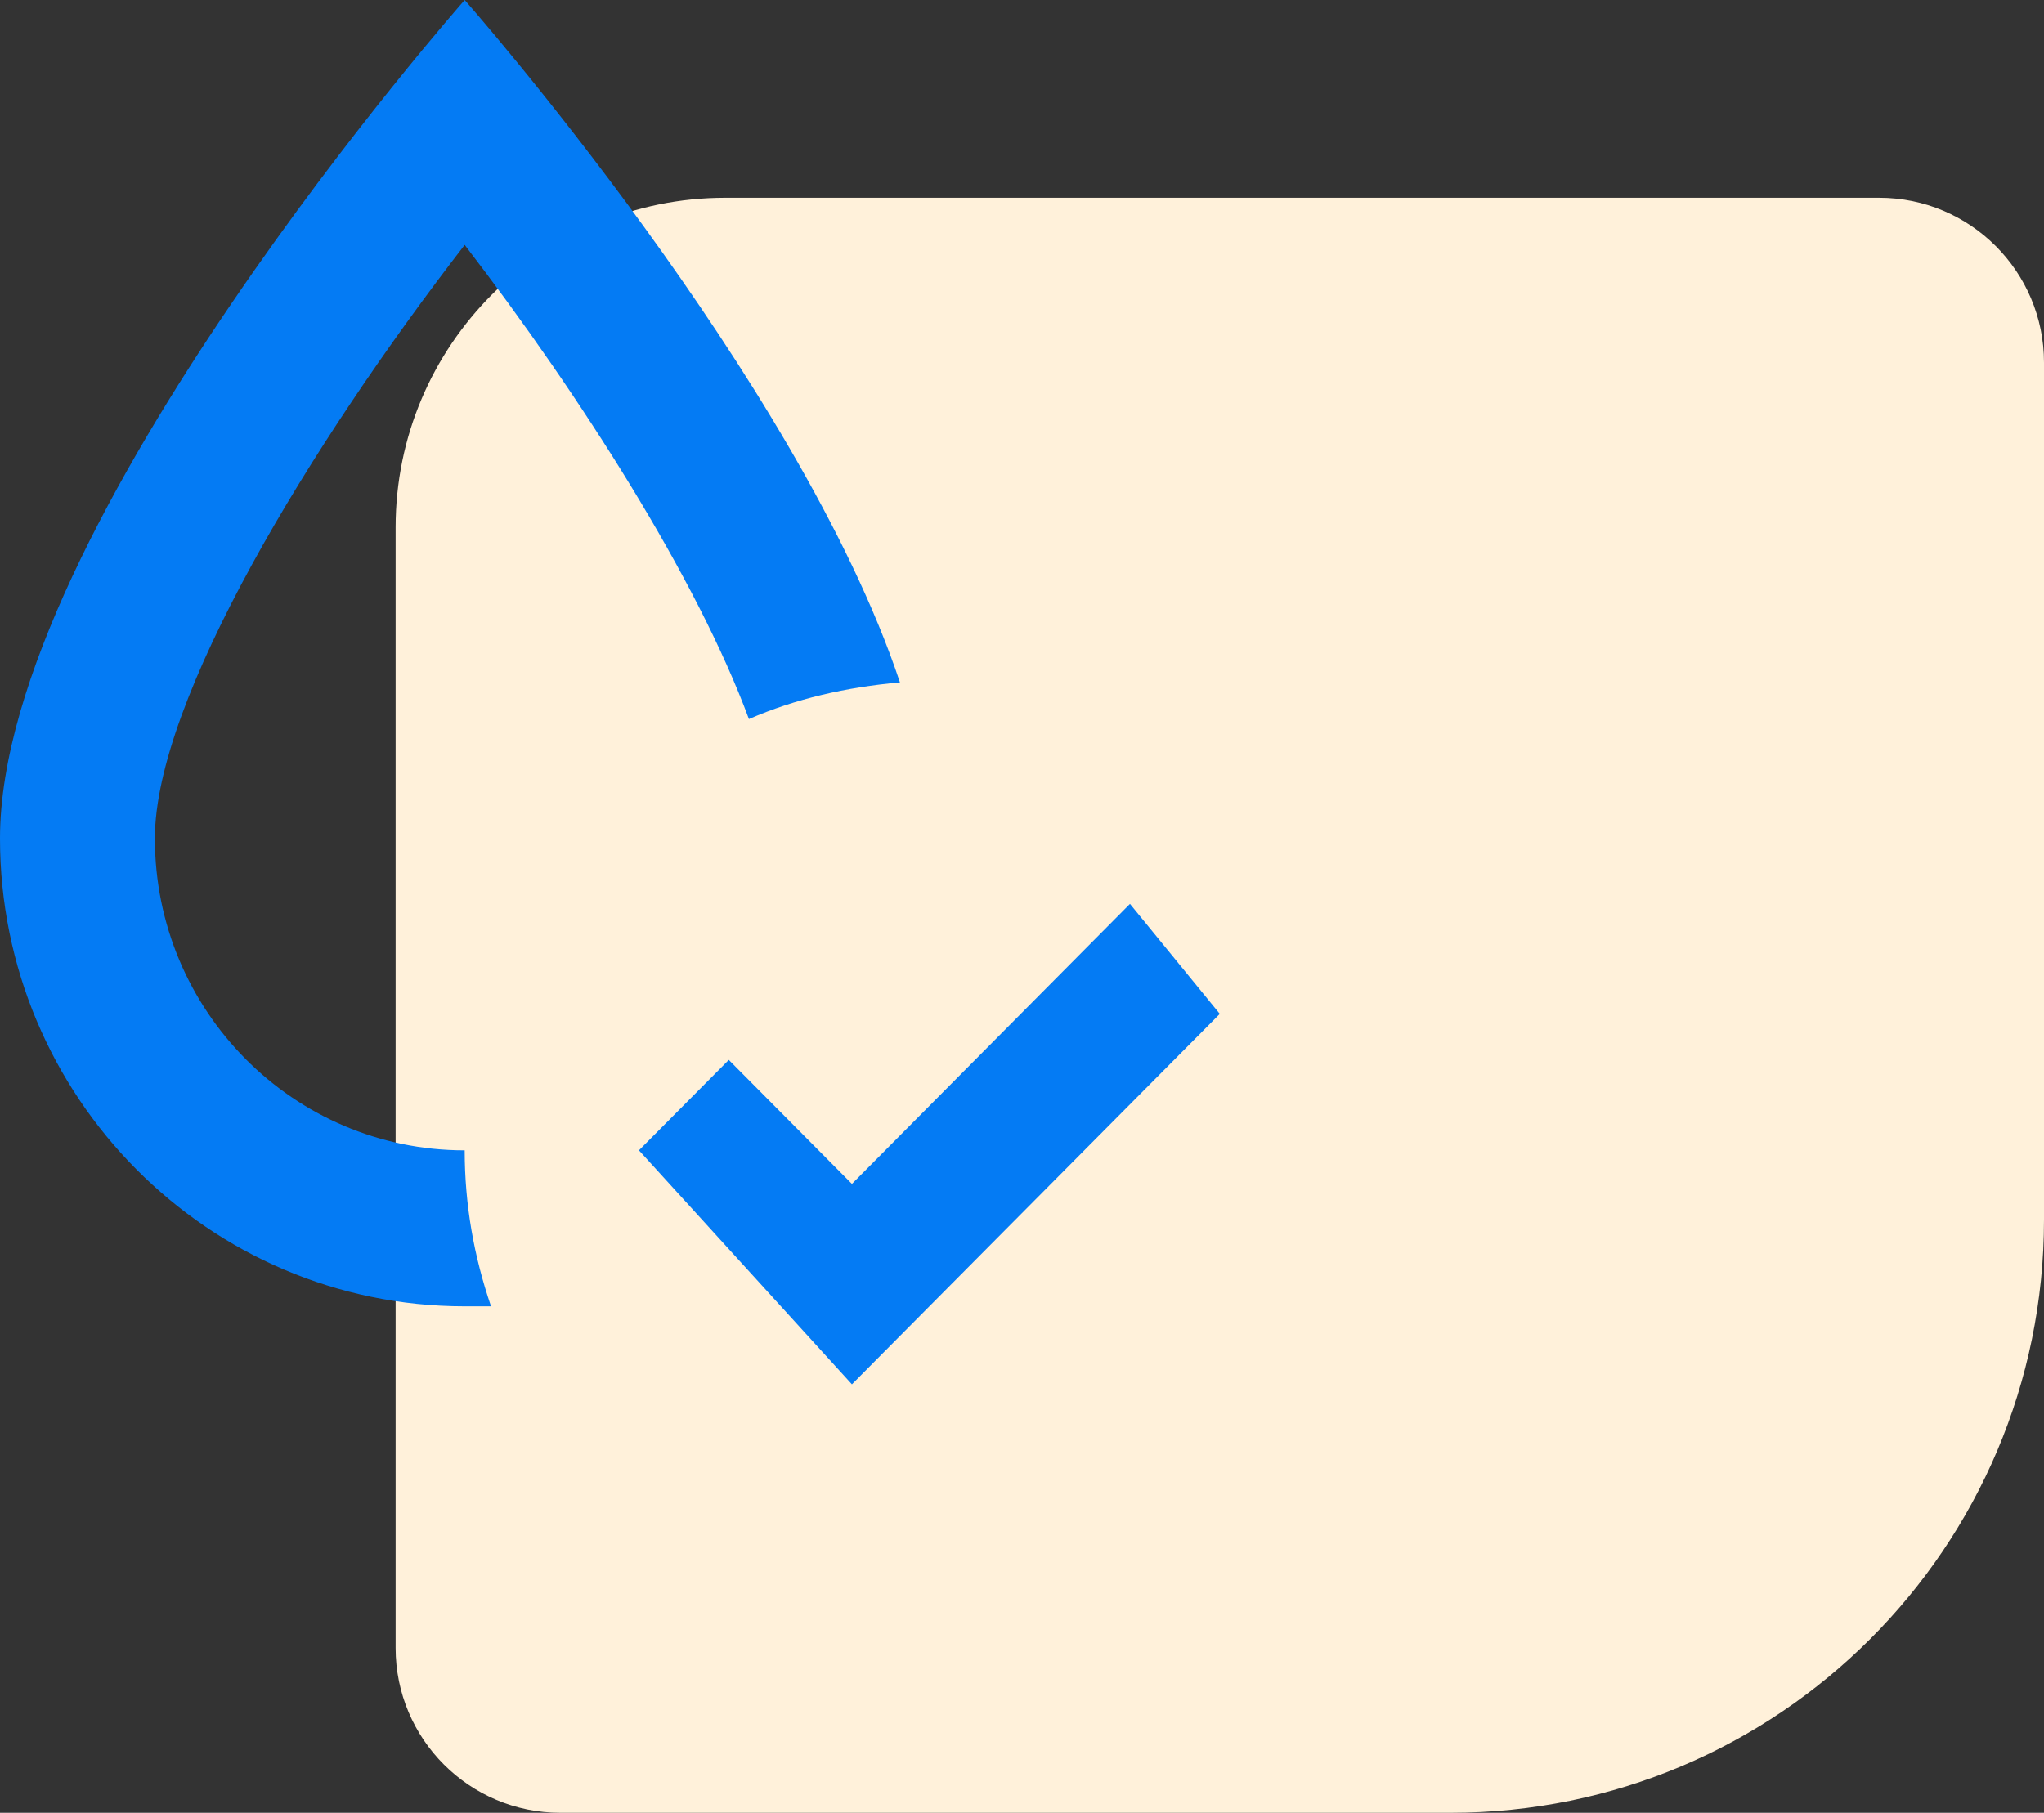
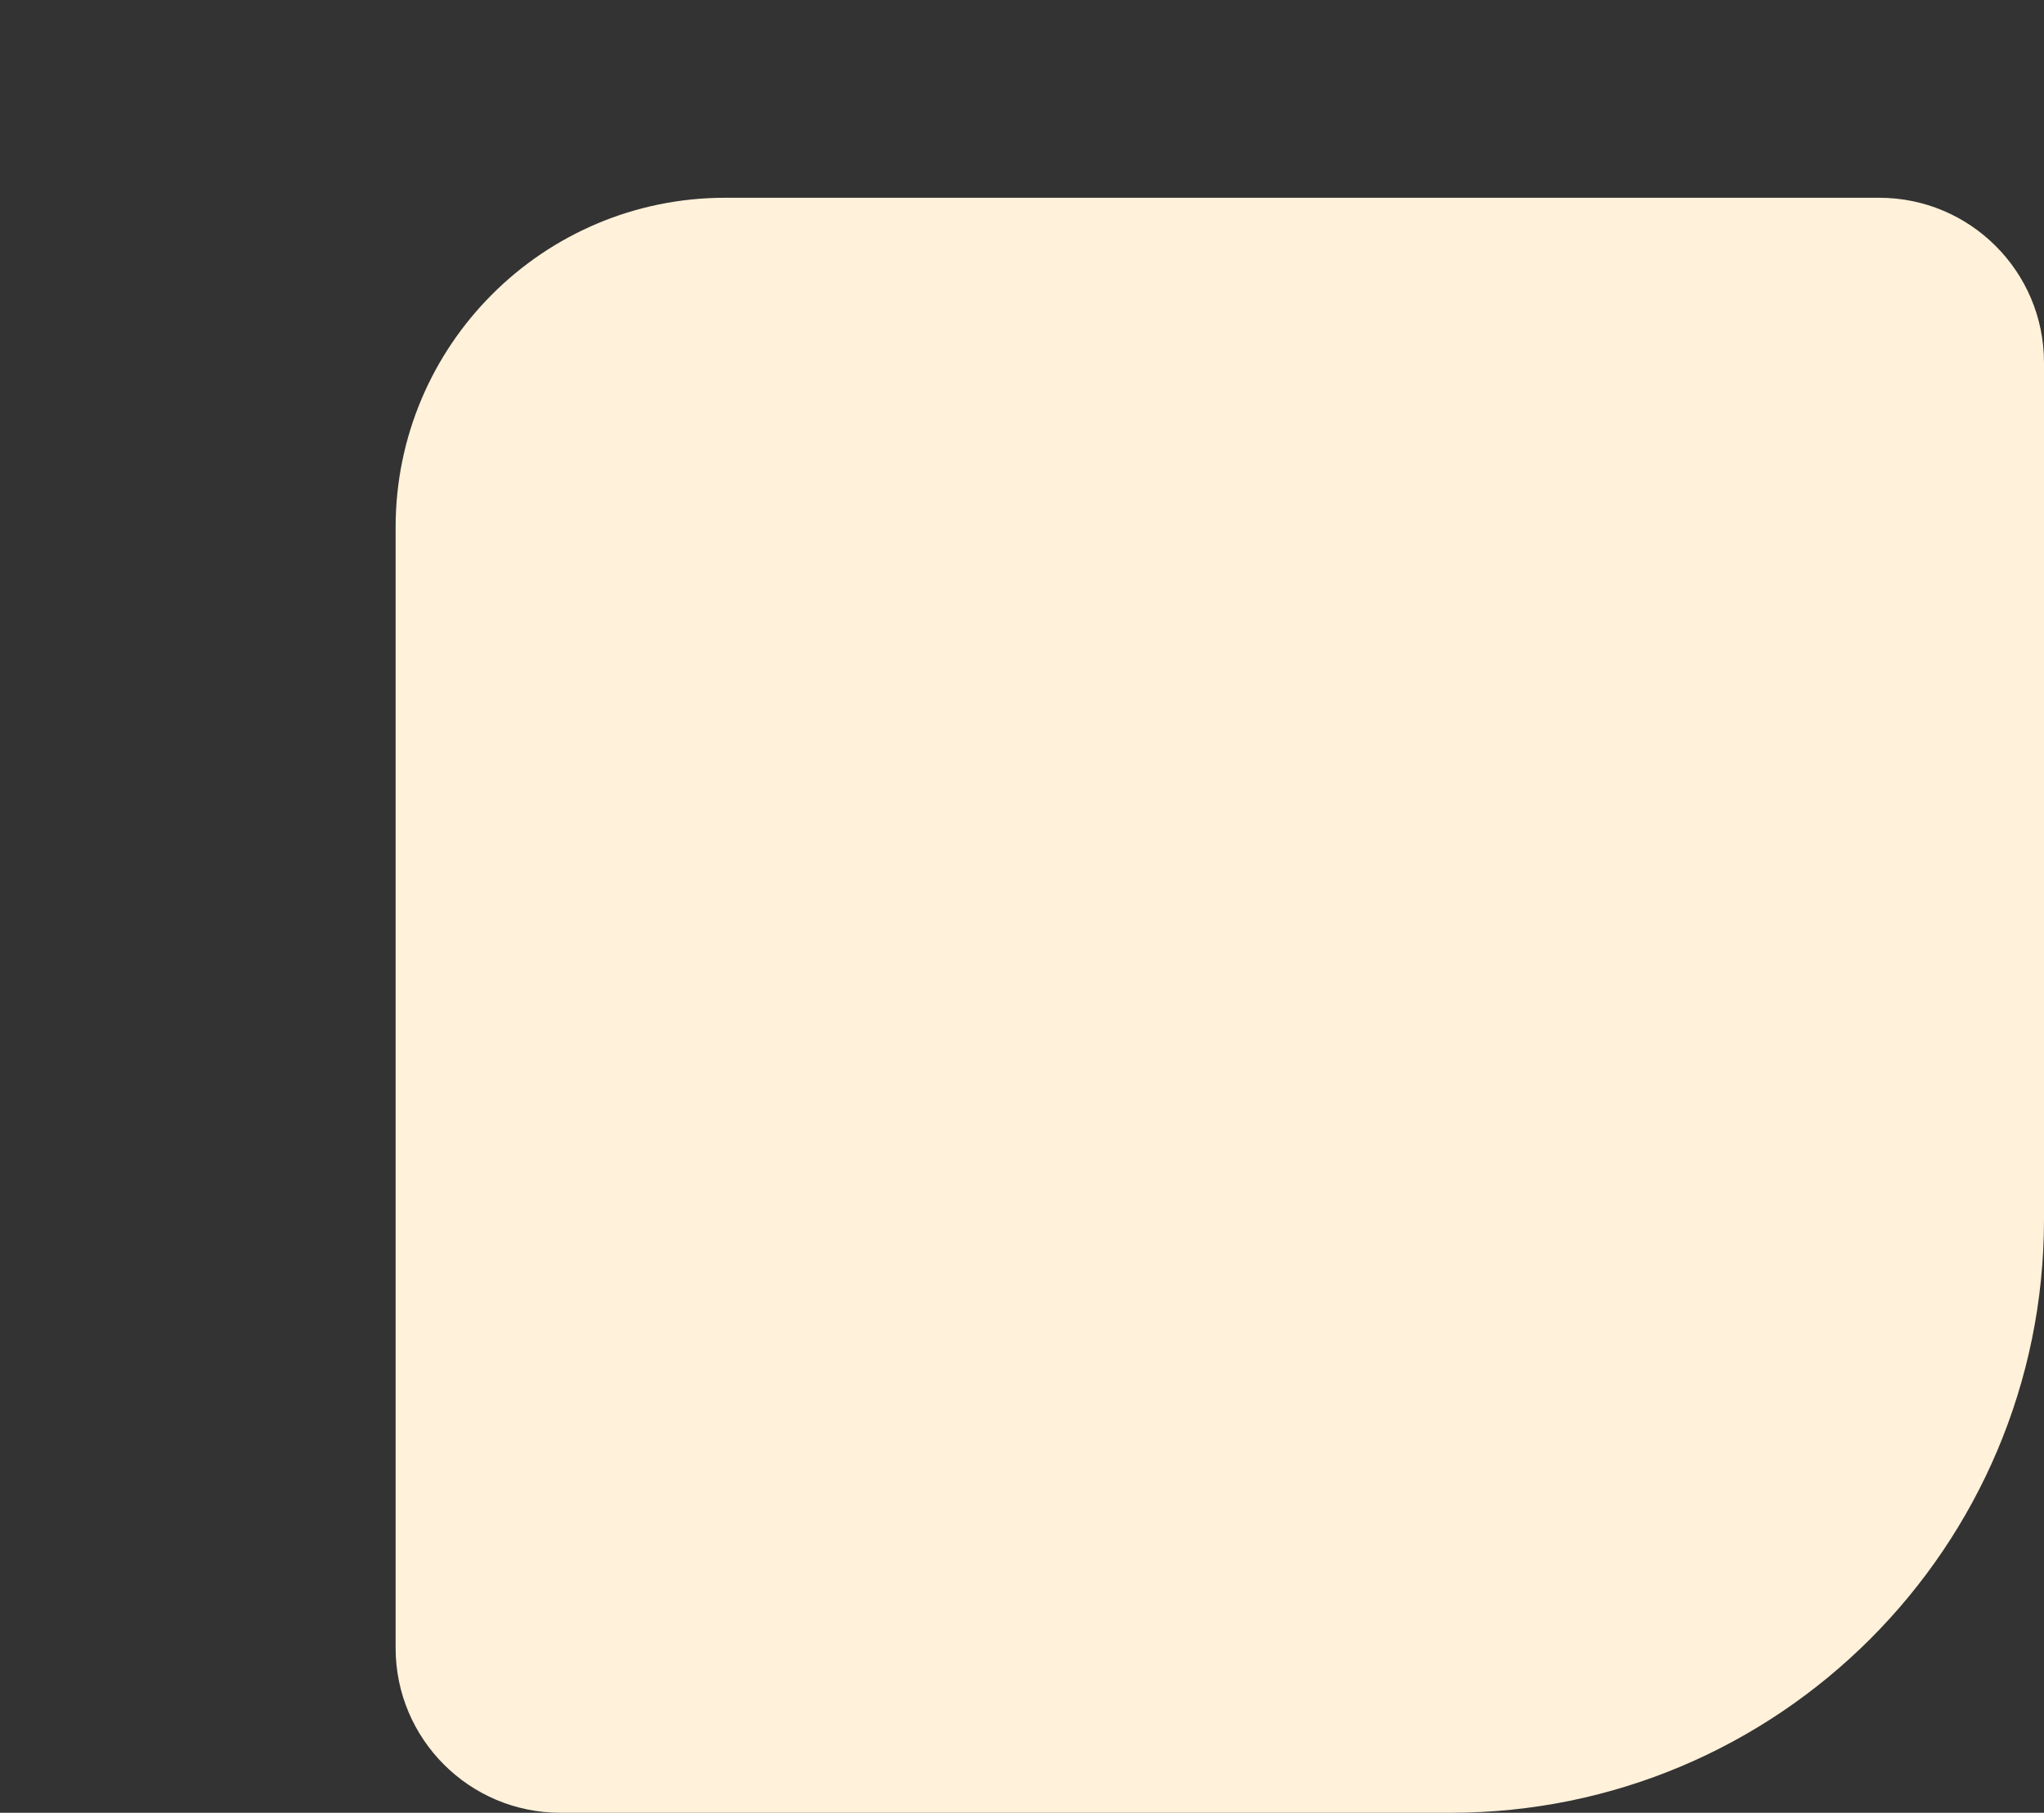
<svg xmlns="http://www.w3.org/2000/svg" width="62px" height="55px" viewBox="0 0 62 55" version="1.1">
  <rect x="0" y="0" width="62" height="55" fill="#333333" stroke="none" />
  <title>Group 3</title>
  <g id="Page-1" stroke="none" stroke-width="1" fill="none" fill-rule="evenodd">
    <g id="Group-3">
      <path d="M62,37 C62,46.941 53.941,55 44,55 L17,55 C14.239,55 12,52.761 12,50 L12,16 C12,10.477 16.477,6 22,6 L57,6 C59.761,6 62,8.239 62,11 L62,37 Z" id="Fill-118" fill="#FFF1DA" />
-       <path d="M37,30.761 L25.841,42 L19.381,34.901 L22.106,32.157 L25.841,35.919 L34.275,27.424 L37,30.761 Z M4.698,25.437 C4.698,21.248 9.397,13.511 14.095,7.43 C17.619,12.02 21.143,17.557 22.717,21.816 C24.126,21.201 25.677,20.846 27.298,20.704 C24.22,11.476 14.095,0 14.095,0 C14.095,0 0,15.972 0,25.437 C0,33.269 6.319,39.634 14.095,39.634 C14.377,39.634 14.636,39.634 14.894,39.634 C14.377,38.119 14.095,36.558 14.095,34.901 C8.903,34.901 4.698,30.666 4.698,25.437 Z" id="Fill-119" fill="#047BF4" />
    </g>
  </g>
</svg>